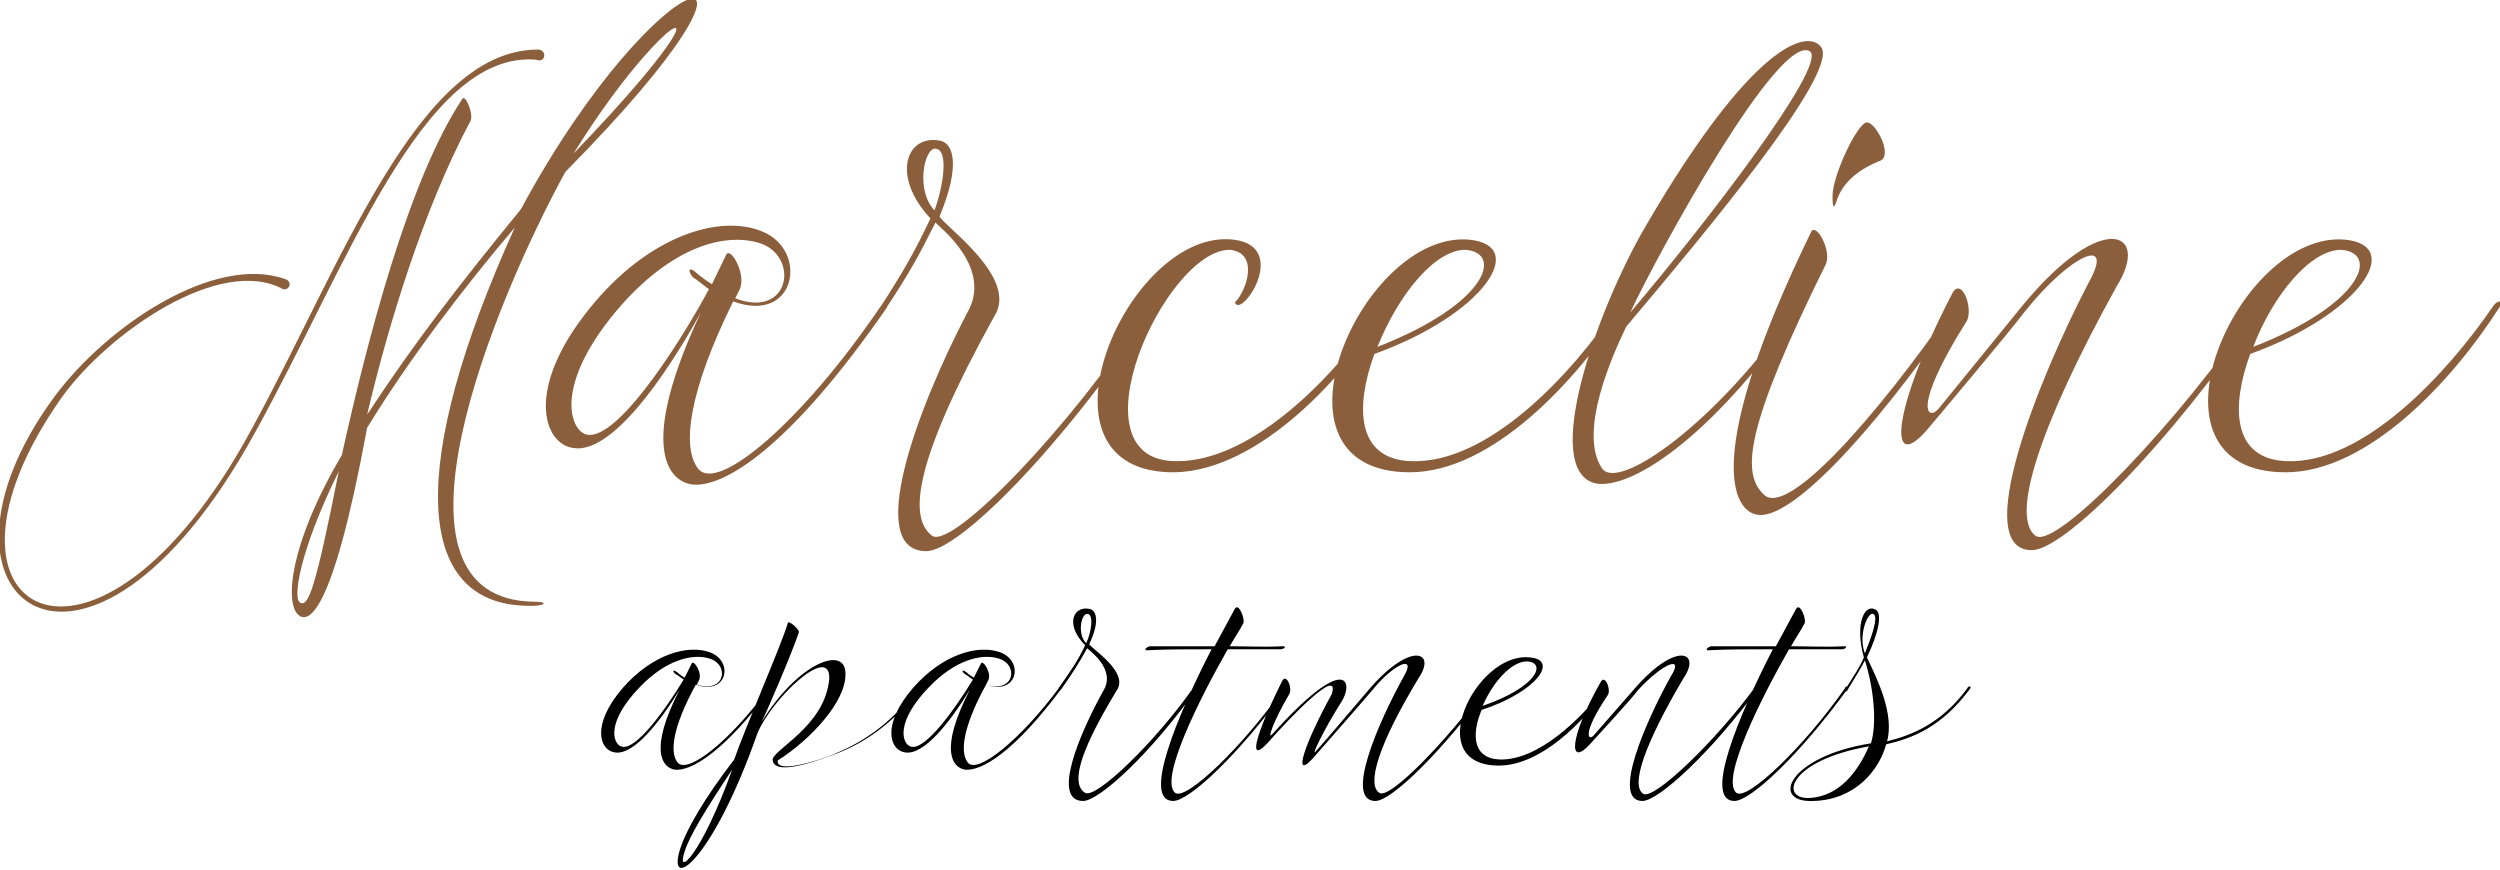
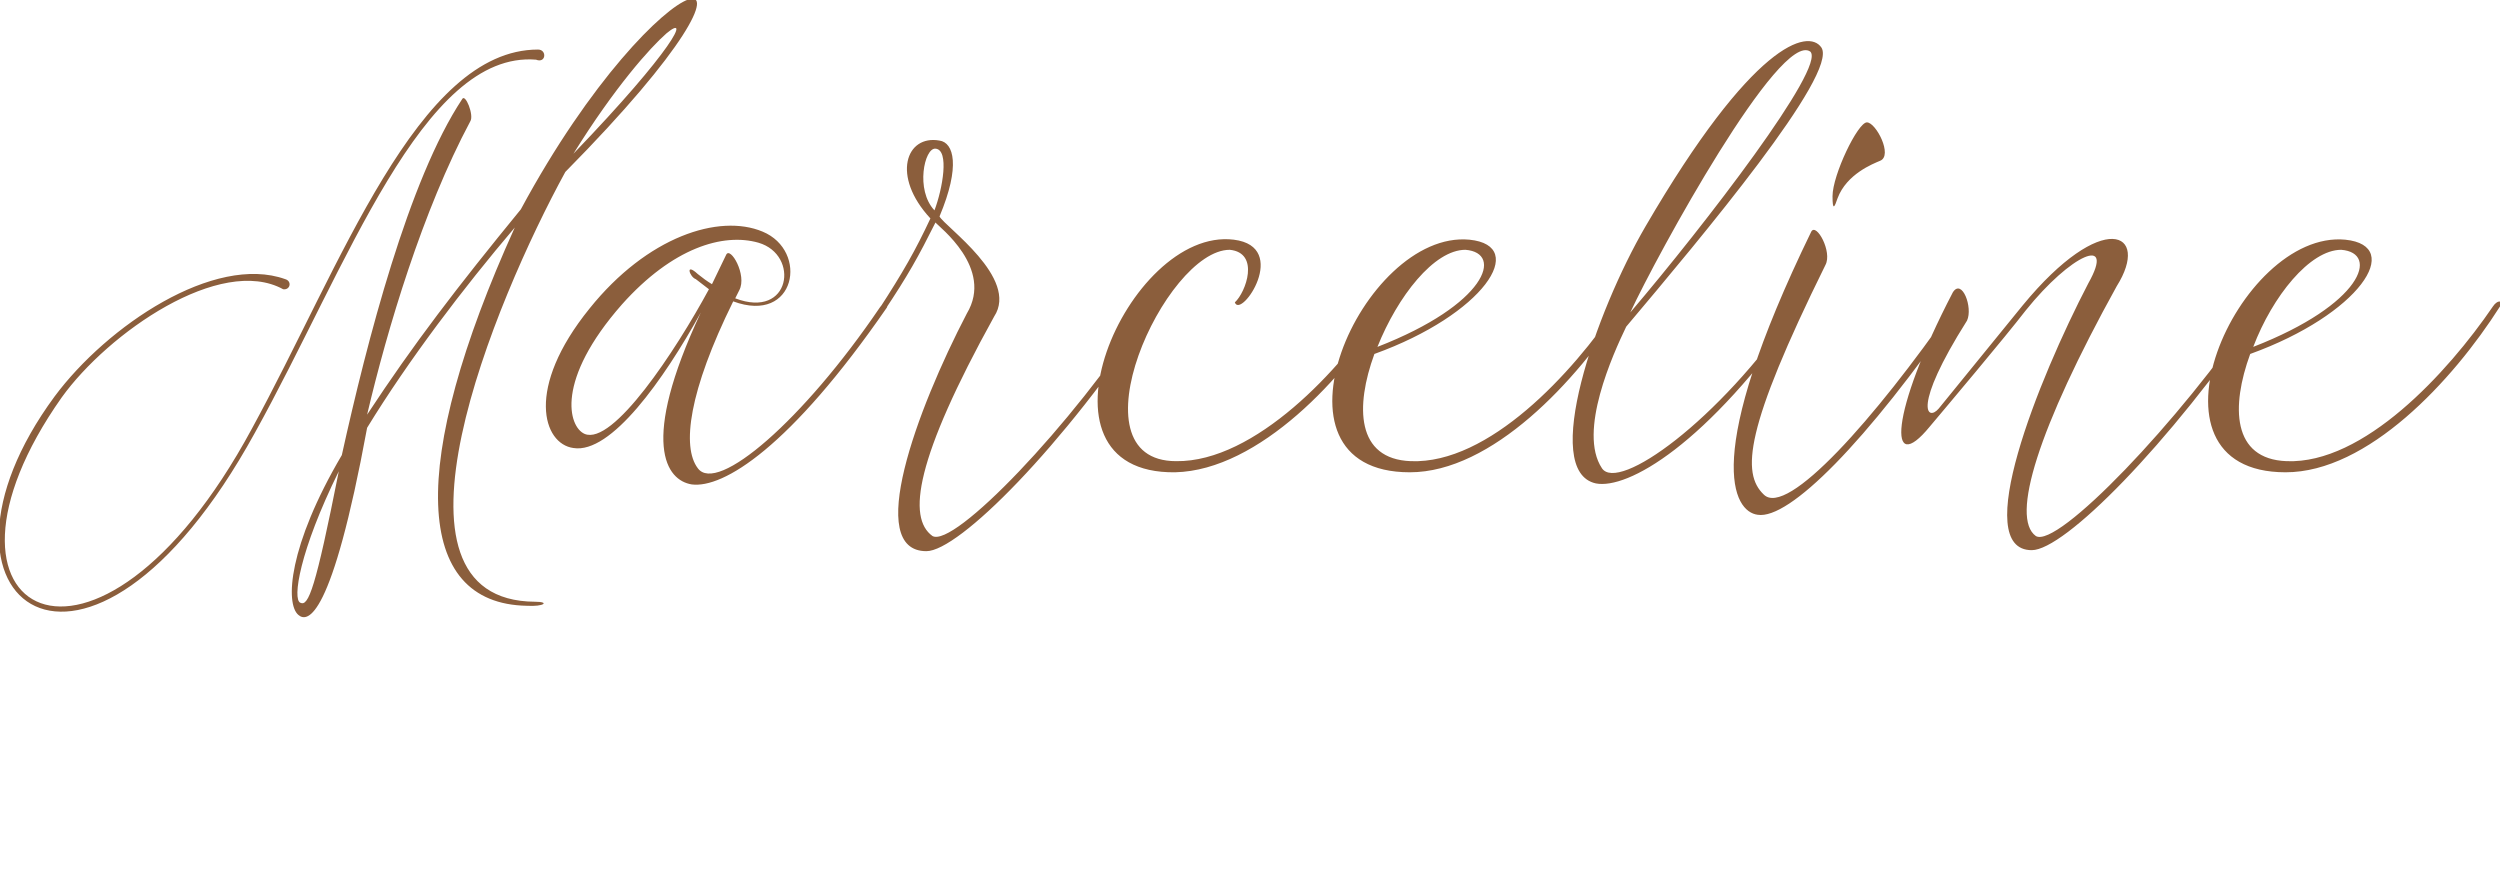
<svg xmlns="http://www.w3.org/2000/svg" id="Layer_1" x="0px" y="0px" viewBox="0 0 247.2 86" style="enable-background:new 0 0 247.2 86;" xml:space="preserve">
  <style type="text/css">	.st0{fill:#8B5E3C;}</style>
  <g>
    <path class="st0" d="M231.5,24.7c3.8,0.3,2.1,5.4-8.7,9.6C224.7,29.3,228.4,24.7,231.5,24.7z M226.1,45.6   c-5.4-0.2-5.5-5.4-3.6-10.6c10.8-3.9,15.3-10.7,9.4-11.3c-10.6-1-21.2,23-5.9,23c8.1,0,16.5-9,21.2-16.4c0.3-0.7-0.3-0.6-0.7,0   C242,36.9,233.7,45.9,226.1,45.6z M206.5,28c-5,9.6-11.7,26.4-5.6,26.4c3.2,0,13.4-10.2,22.9-24.1c0.3-0.7-0.4-0.5-0.7,0.1   c-7.6,11.3-19.7,23.9-21.8,22.6c-2.5-1.8,0.2-10.6,8-24.7c3.4-5.4-1.4-7.7-9.3,1.9l-8.3,10.2c-1.1,1.3-2.7,0,2.8-8.7   c0.6-1.3-0.5-4.2-1.4-2.8c-6.3,12.1-6.4,18.3-2.3,13.3c1.6-1.9,7.5-8.9,9.5-11.5C204.8,25.1,209.2,23.2,206.5,28z M179.1,22.9   c-10.9,22.4-7.7,27.7-5.3,28c3.1,0.5,10.7-7.1,20-20.6c0.3-0.7-0.3-0.6-0.7,0c-7.7,11.1-16.4,20.9-18.7,18.6   c-2.2-2.1-1.9-6.5,6.1-22.7C181.2,24.9,179.6,22,179.1,22.9z M181.2,19.4c0,1.5,0.2,1.1,0.5,0.2c0.9-2.4,3.5-3.4,4.2-3.7   c1.3-0.5-0.4-3.8-1.3-3.8C183.7,12.1,181.2,17.3,181.2,19.4z M161.2,30.9C163.9,25.1,176,3,179,5.1   C180.6,6.6,168.6,22.2,161.2,30.9z M158.4,46.3c-2.4-3.6,1.1-11.3,2.4-14c7.5-8.9,21-25,19.3-27.6c-1.3-1.9-6.8-0.5-17.4,17.7   c-4.9,8.4-10.4,24.2-4.9,25.4c3.1,0.6,10.9-3.7,20.5-17.5c0.3-0.7-0.4-0.5-0.7,0.1C169.9,41.7,160,48.7,158.4,46.3z M144.9,24.7   c3.8,0.3,2.1,5.4-8.7,9.6C138.2,29.3,141.8,24.7,144.9,24.7z M139.5,45.6c-5.4-0.2-5.5-5.4-3.6-10.6c10.8-3.9,15.3-10.7,9.4-11.3   c-10.6-1-21.2,23-5.9,23c8.1,0,16.5-9,21.2-16.4c0.3-0.7-0.3-0.6-0.7,0C155.5,36.9,147.2,45.9,139.5,45.6z M121.6,24.7   c3,0.3,1.6,4.2,0.5,5.2c0.6,1.7,5.5-5.5-0.1-6.2c-10.5-1.3-21.1,23.2-5.8,23c8.3-0.2,16.9-9.5,21-16.4c0.3-0.7-0.3-0.5-0.7,0.1   c-3.8,6-12.4,15.3-20.2,15.2C105.7,45.6,115.2,24.7,121.6,24.7z M92.5,14.7c1.4,0.1,0.7,4-0.1,6.1C90.5,18.8,91.4,14.6,92.5,14.7z    M87.4,30.8c2.4-3.6,3.4-5.4,5.1-8.8c0.3,0.4,5.8,4.5,3.1,9c-5,9.6-10.1,23.5-4,23.5c3.2,0,13.5-10.3,22.5-24   c0.3-0.7-0.4-0.5-0.7,0.1C105.9,42.2,94.3,54.2,92.2,53c-2.5-1.8-1.7-7.6,6.1-21.7c2.5-3.8-4.9-8.9-5.4-9.9c2.1-5,1.4-7.3,0-7.5   c-3.3-0.6-4.8,3.5-0.9,7.7c-1.5,3.2-2.7,5.3-5.1,9C86.5,31.1,87.1,31.3,87.4,30.8z M71.8,25.2l-1.4,2.9c-0.5-0.3-0.9-0.6-1.4-1   c-1.3-1.2-0.8,0.3-0.2,0.5l1.3,1c-3.3,6.1-9.5,15.5-12.3,14.3c-1.6-0.7-2.9-5.3,3.7-12.8c5-5.6,10-7.1,13.5-6.1   c4.1,1.2,3.2,7.6-2.3,5.5l0.4-0.8C73.9,27.2,72.2,24.3,71.8,25.2z M69,46.3c-1.6-2.1-0.9-7.6,3.5-16.5c6.2,2.3,7.5-5,2.9-6.9   c-4.3-1.8-11.4,0.5-17.1,7.6c-6.4,7.9-4.6,13.4-1.6,13.8c3.7,0.6,8.9-6.7,12.6-13.4c-6.1,13-3.4,16.6-0.9,17   c3.1,0.4,9.7-3.6,19.3-17.5c0.3-0.7-0.3-0.6-0.7,0C79.4,41.6,70.9,48.9,69,46.3z M33.5,46.6c-2.3,11.6-3,13.4-3.8,13   C28.9,59.3,29.6,54.5,33.5,46.6z M53.2,4.9c-11.9,0-19.5,21.4-28.3,37.5C9.4,71.1-9,60.7,6.1,39.3c4.6-6.4,15.7-14.1,21.9-10.7   c0.7,0.1,0.9-0.8,0.2-1c-7-2.5-17.6,4.6-22.8,11.6c-14.8,20.1,3.1,34,19.8,3.6C34.3,26.4,41.8,5,53,5.9C54,6.3,54.1,4.9,53.2,4.9z    M65.9,3.3c2.4-2,0.8,1.5-9.2,11.9C60.8,8.6,64.3,4.7,65.9,3.3z M45.7,9.8c-5.3,8-9.4,23.9-11.9,35.2c-5.3,9-5.6,14.7-4.3,15.8   c0.9,0.8,3.3,0.5,6.8-18.5c4.1-6.7,9.5-13.8,14.6-19.8c-10.6,23.4-10,37.2,1.2,37.4c1.7,0.1,2.3-0.4,0.8-0.4   c-16.3-0.1-4-29.7,3-42.5c24.5-24.8,9.4-21.9-4.4,3.7C45.2,28.4,40.9,34,36.3,41c2-8.5,5.5-20.2,10.2-29C46.9,11.4,46,9.2,45.7,9.8   z" />
-     <path d="M179,78.9c-3.1,0.2-2.2-3.7,5.8-5.1C183.7,76.3,181.9,78.7,179,78.9z M185.2,60.7c0.7,0.2-0.4,2.9-0.8,3.9   C183.7,62.8,184.7,60.5,185.2,60.7z M184.4,65.3c0.9,2.8,1.2,6.3,0.6,8.2c-8.2,1.3-10,5.9-5.7,5.7c4.1-0.1,6.5-3,7.2-5.6   c2.6-0.6,5.5-1.7,8.3-5.5c0.2-0.3-0.2-0.3-0.3,0c-2.6,3.5-5.5,4.6-7.9,5.2c0.7-2.7-0.9-6-2-8.3c1.2-2.5,1.5-4.3,0.9-4.7   c-1.2-0.7-2.1,1.5-1.2,4.7c-0.3,0.8-1.1,2-1.8,3.1c-0.2,0.3,0.1,0.4,0.2,0.1C183.4,67,183.9,66.3,184.4,65.3z M168.9,64.3   c1.9-0.1,3.9-0.1,6.4-0.1c-3.4,6.6-6.9,15-3.8,15c1.6,0,6.5-4.6,11.2-11.1c0.1-0.3-0.2-0.3-0.3,0c-4,5.7-9.6,11.1-10.7,10.3   c-1.6-1.3,2.4-9.3,5.2-14.2h5.2c0.4,0,0.6-0.3,0.3-0.3c-2,0.1-3.7,0-5.3,0c0.5-0.9,1-1.6,1.3-2.2c0.3-0.3-0.4-2.2-0.8-1.5   c-0.6,1.1-1.3,2.4-2,3.7c-2.3,0-4.4,0-6.4,0C168.8,64,168.6,64.3,168.9,64.3z M165.2,66.9c-2.5,4.5-5.9,12.3-2.8,12.3   c1.6,0,6.8-4.8,11.5-11.2c0.1-0.3-0.2-0.2-0.4,0c-3.8,5.2-9.9,11.1-11,10.5c-1.3-0.8,0.1-4.9,4-11.5c1.7-2.5-0.7-3.6-4.7,0.9   l-4.2,4.8c-0.5,0.6-1.3,0,1.4-4c0.3-0.6-0.3-2-0.7-1.3c-3.2,5.6-3.2,8.5-1.1,6.2c0.8-0.9,3.8-4.1,4.8-5.4   C164.4,65.6,166.6,64.7,165.2,66.9z M151,65.4c1.9,0.1,1.1,2.5-4.4,4.4C147.6,67.5,149.4,65.4,151,65.4z M148.3,75.1   c-2.7-0.1-2.8-2.5-1.8-4.9c5.5-1.8,7.7-5,4.7-5.2c-5.3-0.5-10.7,10.7-3,10.7c4.1,0,8.3-4.2,10.7-7.6c0.2-0.3-0.2-0.3-0.3,0   C156.3,71.1,152.1,75.2,148.3,75.1z M138.8,66.9c-2.5,4.5-5.9,12.3-2.8,12.3c1.6,0,6.6-4.9,11.2-11.2c0.1-0.3-0.2-0.3-0.3,0   c-3.8,5.2-9.5,11.1-10.5,10.4c-1.3-0.8-0.1-4.8,3.9-11.4c1.7-2.5-0.7-3.6-4.7,0.9c-0.7,0.8-4.5,5.3-5.5,6.4c-0.5,0.6,0.7-2,2.6-5   c1.1-1.8,0.5-4.9-6.9,3.3c-0.5,0.6,0-1.1,1.7-4c0.3-0.6-0.3-2-0.7-1.3c-2.7,5.4-3.5,8.4-1.4,6.1c2.1-2.4,7.1-7.6,6.3-4.8   c-2.8,5.1-3.9,8.6-1.9,6.4c0.8-0.9,5.1-5.8,6.1-7C137.9,65.6,140.1,64.7,138.8,66.9z M113.4,64.3c1.9-0.1,3.9-0.1,6.4-0.1   c-3.4,6.6-6.9,15-3.8,15c1.6,0,6.5-4.6,11.2-11.1c0.1-0.3-0.2-0.3-0.3,0c-4,5.7-9.6,11.1-10.7,10.3c-1.6-1.3,2.4-9.3,5.2-14.2h5.2   c0.4,0,0.6-0.3,0.3-0.3c-2,0.1-3.7,0-5.3,0c0.5-0.9,1-1.6,1.3-2.2c0.3-0.3-0.4-2.2-0.8-1.5c-0.6,1.1-1.3,2.4-2,3.7   c-2.3,0-4.4,0-6.4,0C113.3,64,113.1,64.3,113.4,64.3z M107.5,60.7c0.7,0,0.4,1.9-0.1,2.9C106.5,62.7,106.9,60.7,107.5,60.7z    M104.9,68.2c1.2-1.7,1.7-2.5,2.6-4.1c0.2,0.2,2.9,2.1,1.6,4.2c-2.5,4.5-5.1,10.9-2,10.9c1.6,0,6.8-4.8,11.3-11.2   c0.1-0.3-0.2-0.2-0.4,0c-3.8,5.4-9.6,11-10.7,10.4c-1.3-0.8-0.9-3.5,3.1-10.1c1.3-1.8-2.4-4.1-2.7-4.6c1.1-2.3,0.7-3.4,0-3.5   c-1.6-0.3-2.4,1.6-0.4,3.6c-0.7,1.5-1.4,2.5-2.6,4.2C104.5,68.3,104.7,68.4,104.9,68.2z M97,65.6L96.3,67c-0.2-0.1-0.5-0.3-0.7-0.5   c-0.7-0.5-0.4,0.1-0.1,0.2l0.7,0.5c-1.7,2.8-4.8,7.2-6.2,6.6c-0.8-0.3-1.5-2.4,1.9-5.9c2.5-2.6,5.1-3.3,6.8-2.8   c2.1,0.6,1.6,3.5-1.2,2.6l0.2-0.4C98.1,66.6,97.2,65.2,97,65.6z M95.7,75.4c-0.8-1-0.5-3.5,1.8-7.7c3.1,1.1,3.8-2.3,1.4-3.2   c-2.2-0.8-5.7,0.2-8.6,3.5c-3.2,3.7-2.3,6.2-0.8,6.4c1.9,0.3,4.5-3.1,6.4-6.2c-3.1,6-1.7,7.7-0.5,7.9c1.6,0.2,4.9-1.7,9.7-8.2   c0.2-0.3-0.2-0.3-0.3,0C100.9,73.2,96.6,76.6,95.7,75.4z M72.4,76.1c-3.1,8.6-5.6,10.7-4.7,8.1C68.1,82.8,69.8,80,72.4,76.1z    M82.4,74.6c-1.2,0.5-5.7,2-5.5,0.6c3.3-2.1,6.7-5.8,6.7-8.5c0.1-3-4.7-1.2-8.3,4.7c0.6-1.2,3-6.8,3.7-8.9c0-0.3-1-1.2-1.1-0.9   c-0.6,2.1-4.2,10.3-5.3,13.5c-3,3.9-4.7,6.9-5.3,8.7c-1.5,4.5,3,1.8,7.6-11.3c1.4-3.4,7.2-8.9,7.1-5.4c-0.4,4.8-5.8,7.1-5.6,8.1   c0.3,1.7,5.2-0.3,6.1-0.6c2.7-1,5.8-2.9,8.8-6.9c0.2-0.3-0.2-0.3-0.3,0C88,71.9,84.8,73.6,82.4,74.6z M68.4,65.6L67.7,67   c-0.2-0.1-0.5-0.3-0.7-0.5c-0.7-0.5-0.4,0.1-0.1,0.2l0.7,0.5c-1.7,2.8-4.8,7.2-6.2,6.6c-0.8-0.3-1.5-2.4,1.9-5.9   c2.5-2.6,5.1-3.3,6.8-2.8c2.1,0.6,1.6,3.5-1.2,2.6l0.2-0.4C69.5,66.6,68.6,65.2,68.4,65.6z M67,75.4c-0.8-1-0.5-3.5,1.8-7.7   c3.1,1.1,3.8-2.3,1.4-3.2c-2.2-0.8-5.7,0.2-8.6,3.5c-3.2,3.7-2.3,6.2-0.8,6.4c1.9,0.3,4.5-3.1,6.4-6.2c-3.1,6-1.7,7.7-0.5,7.9   c1.6,0.2,4.9-1.7,9.7-8.2c0.2-0.3-0.2-0.3-0.3,0C72.3,73.2,68,76.6,67,75.4z" />
  </g>
</svg>